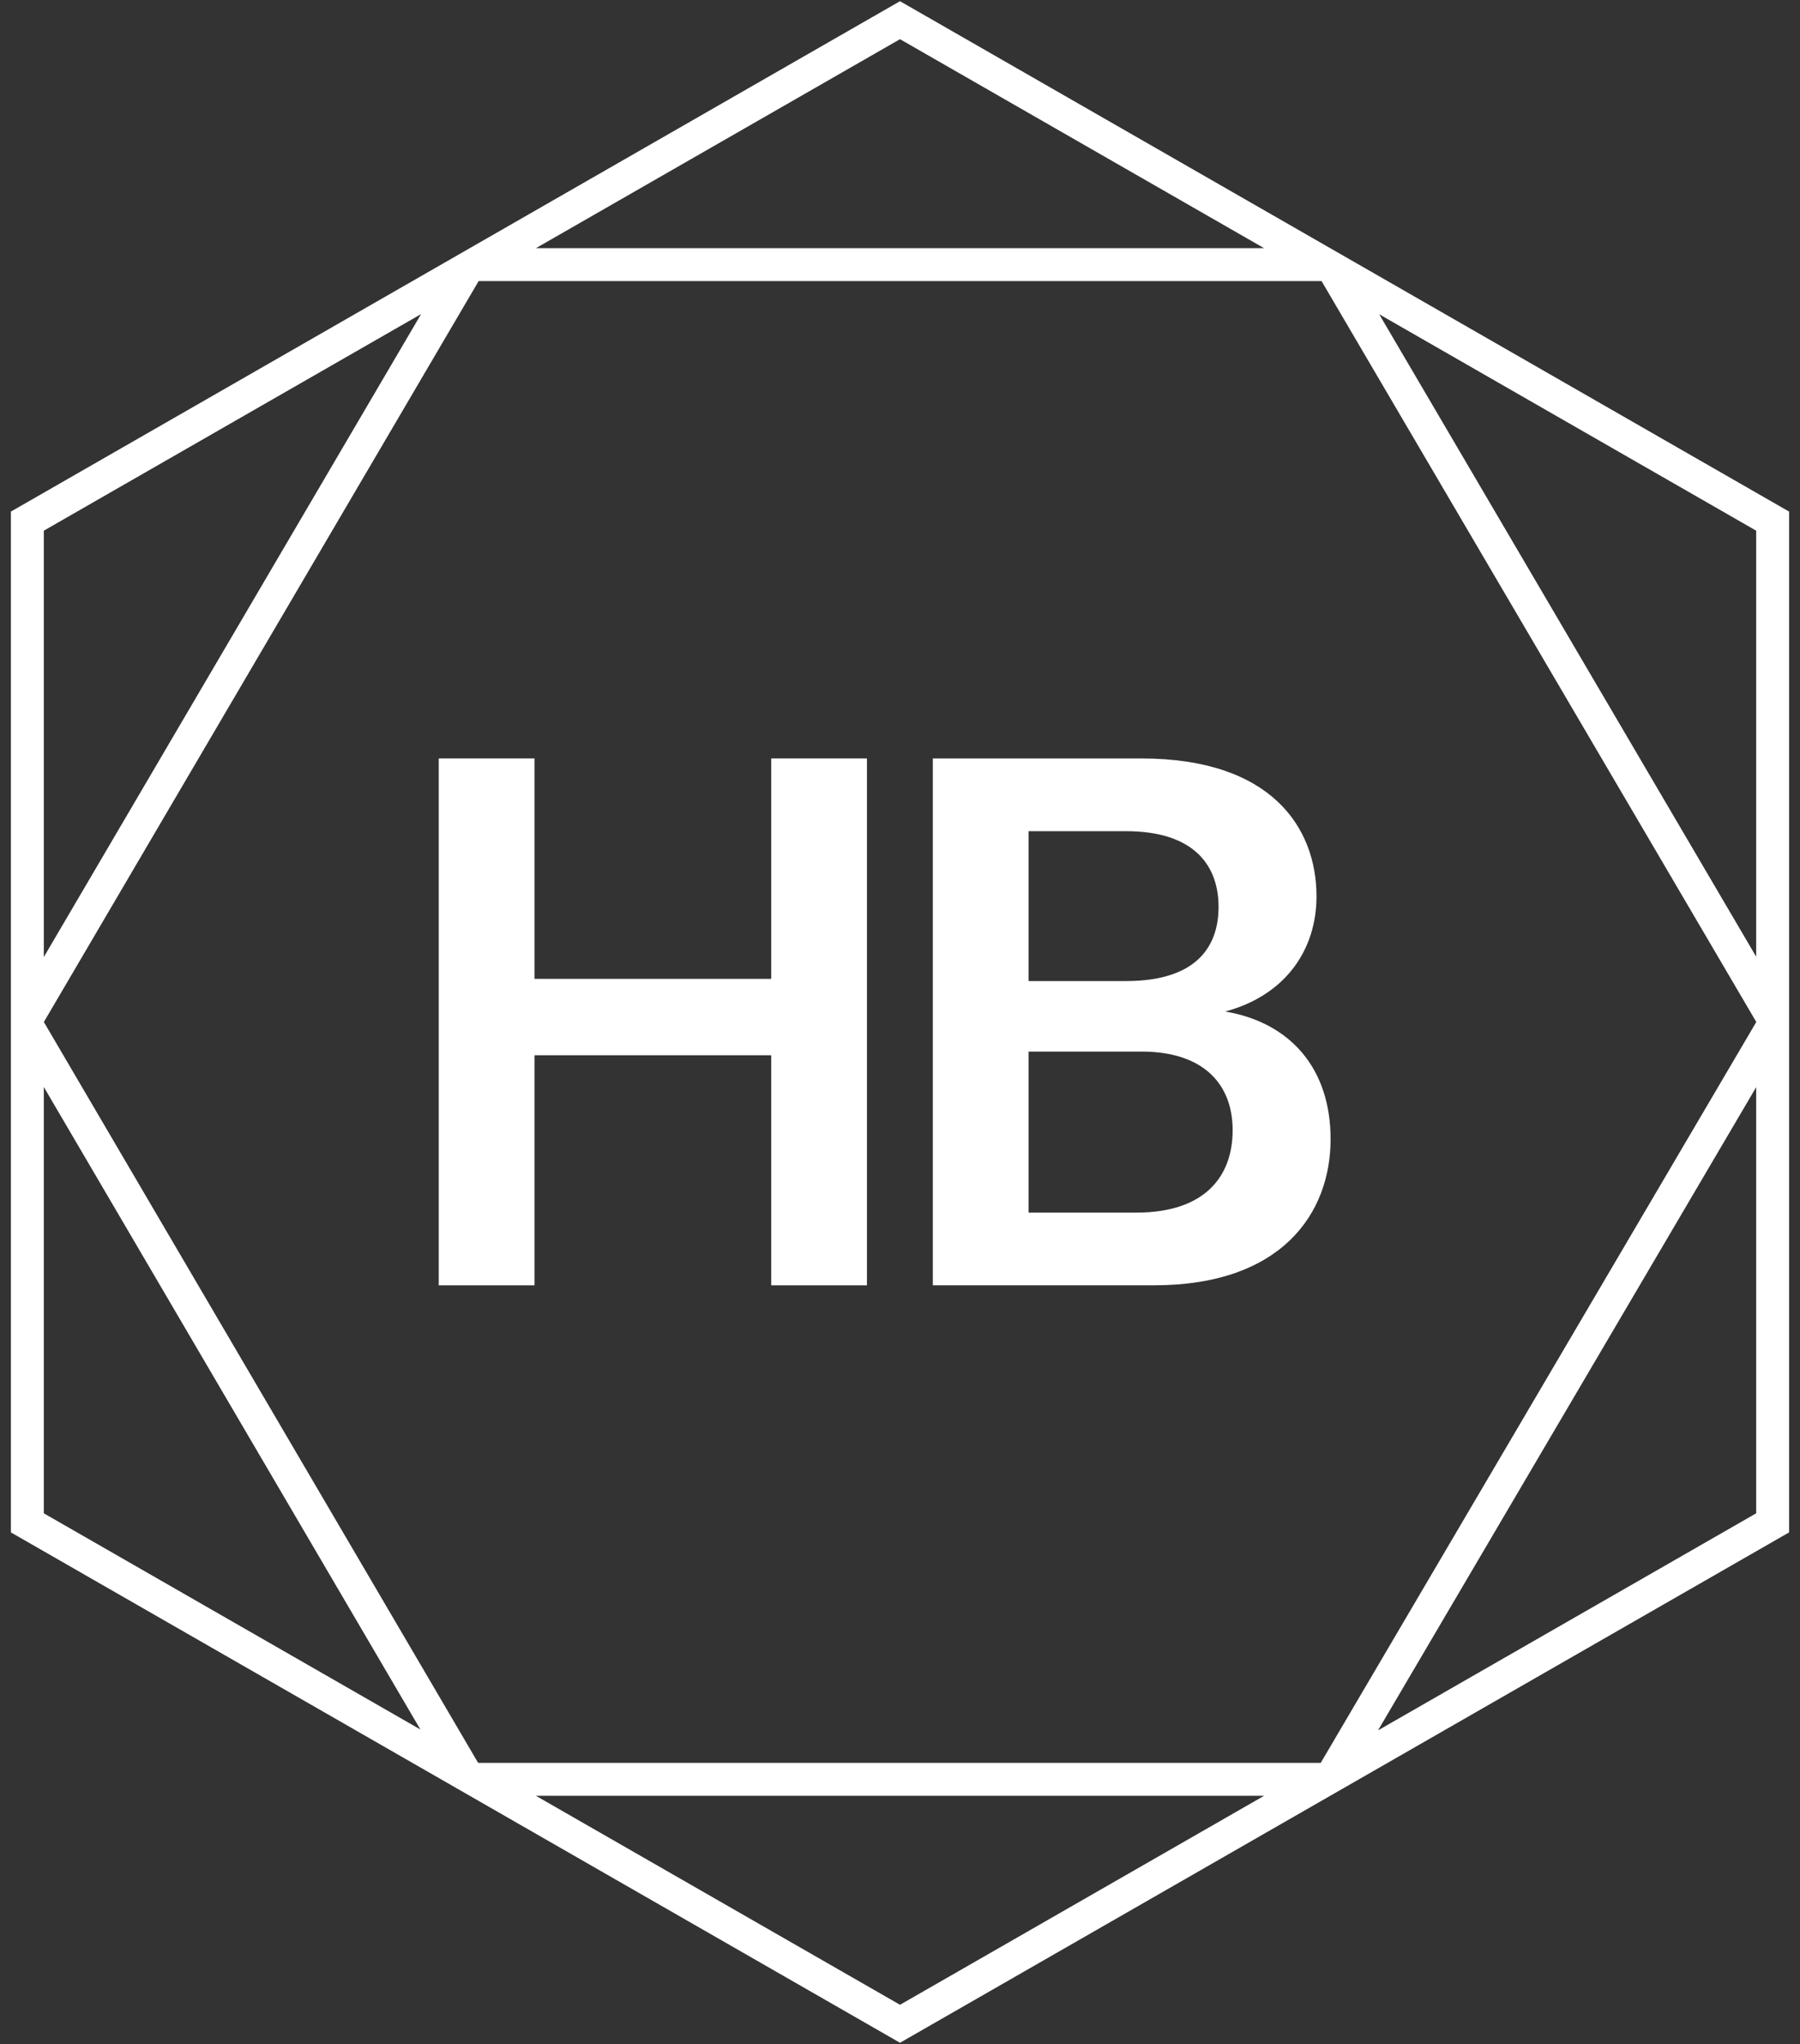
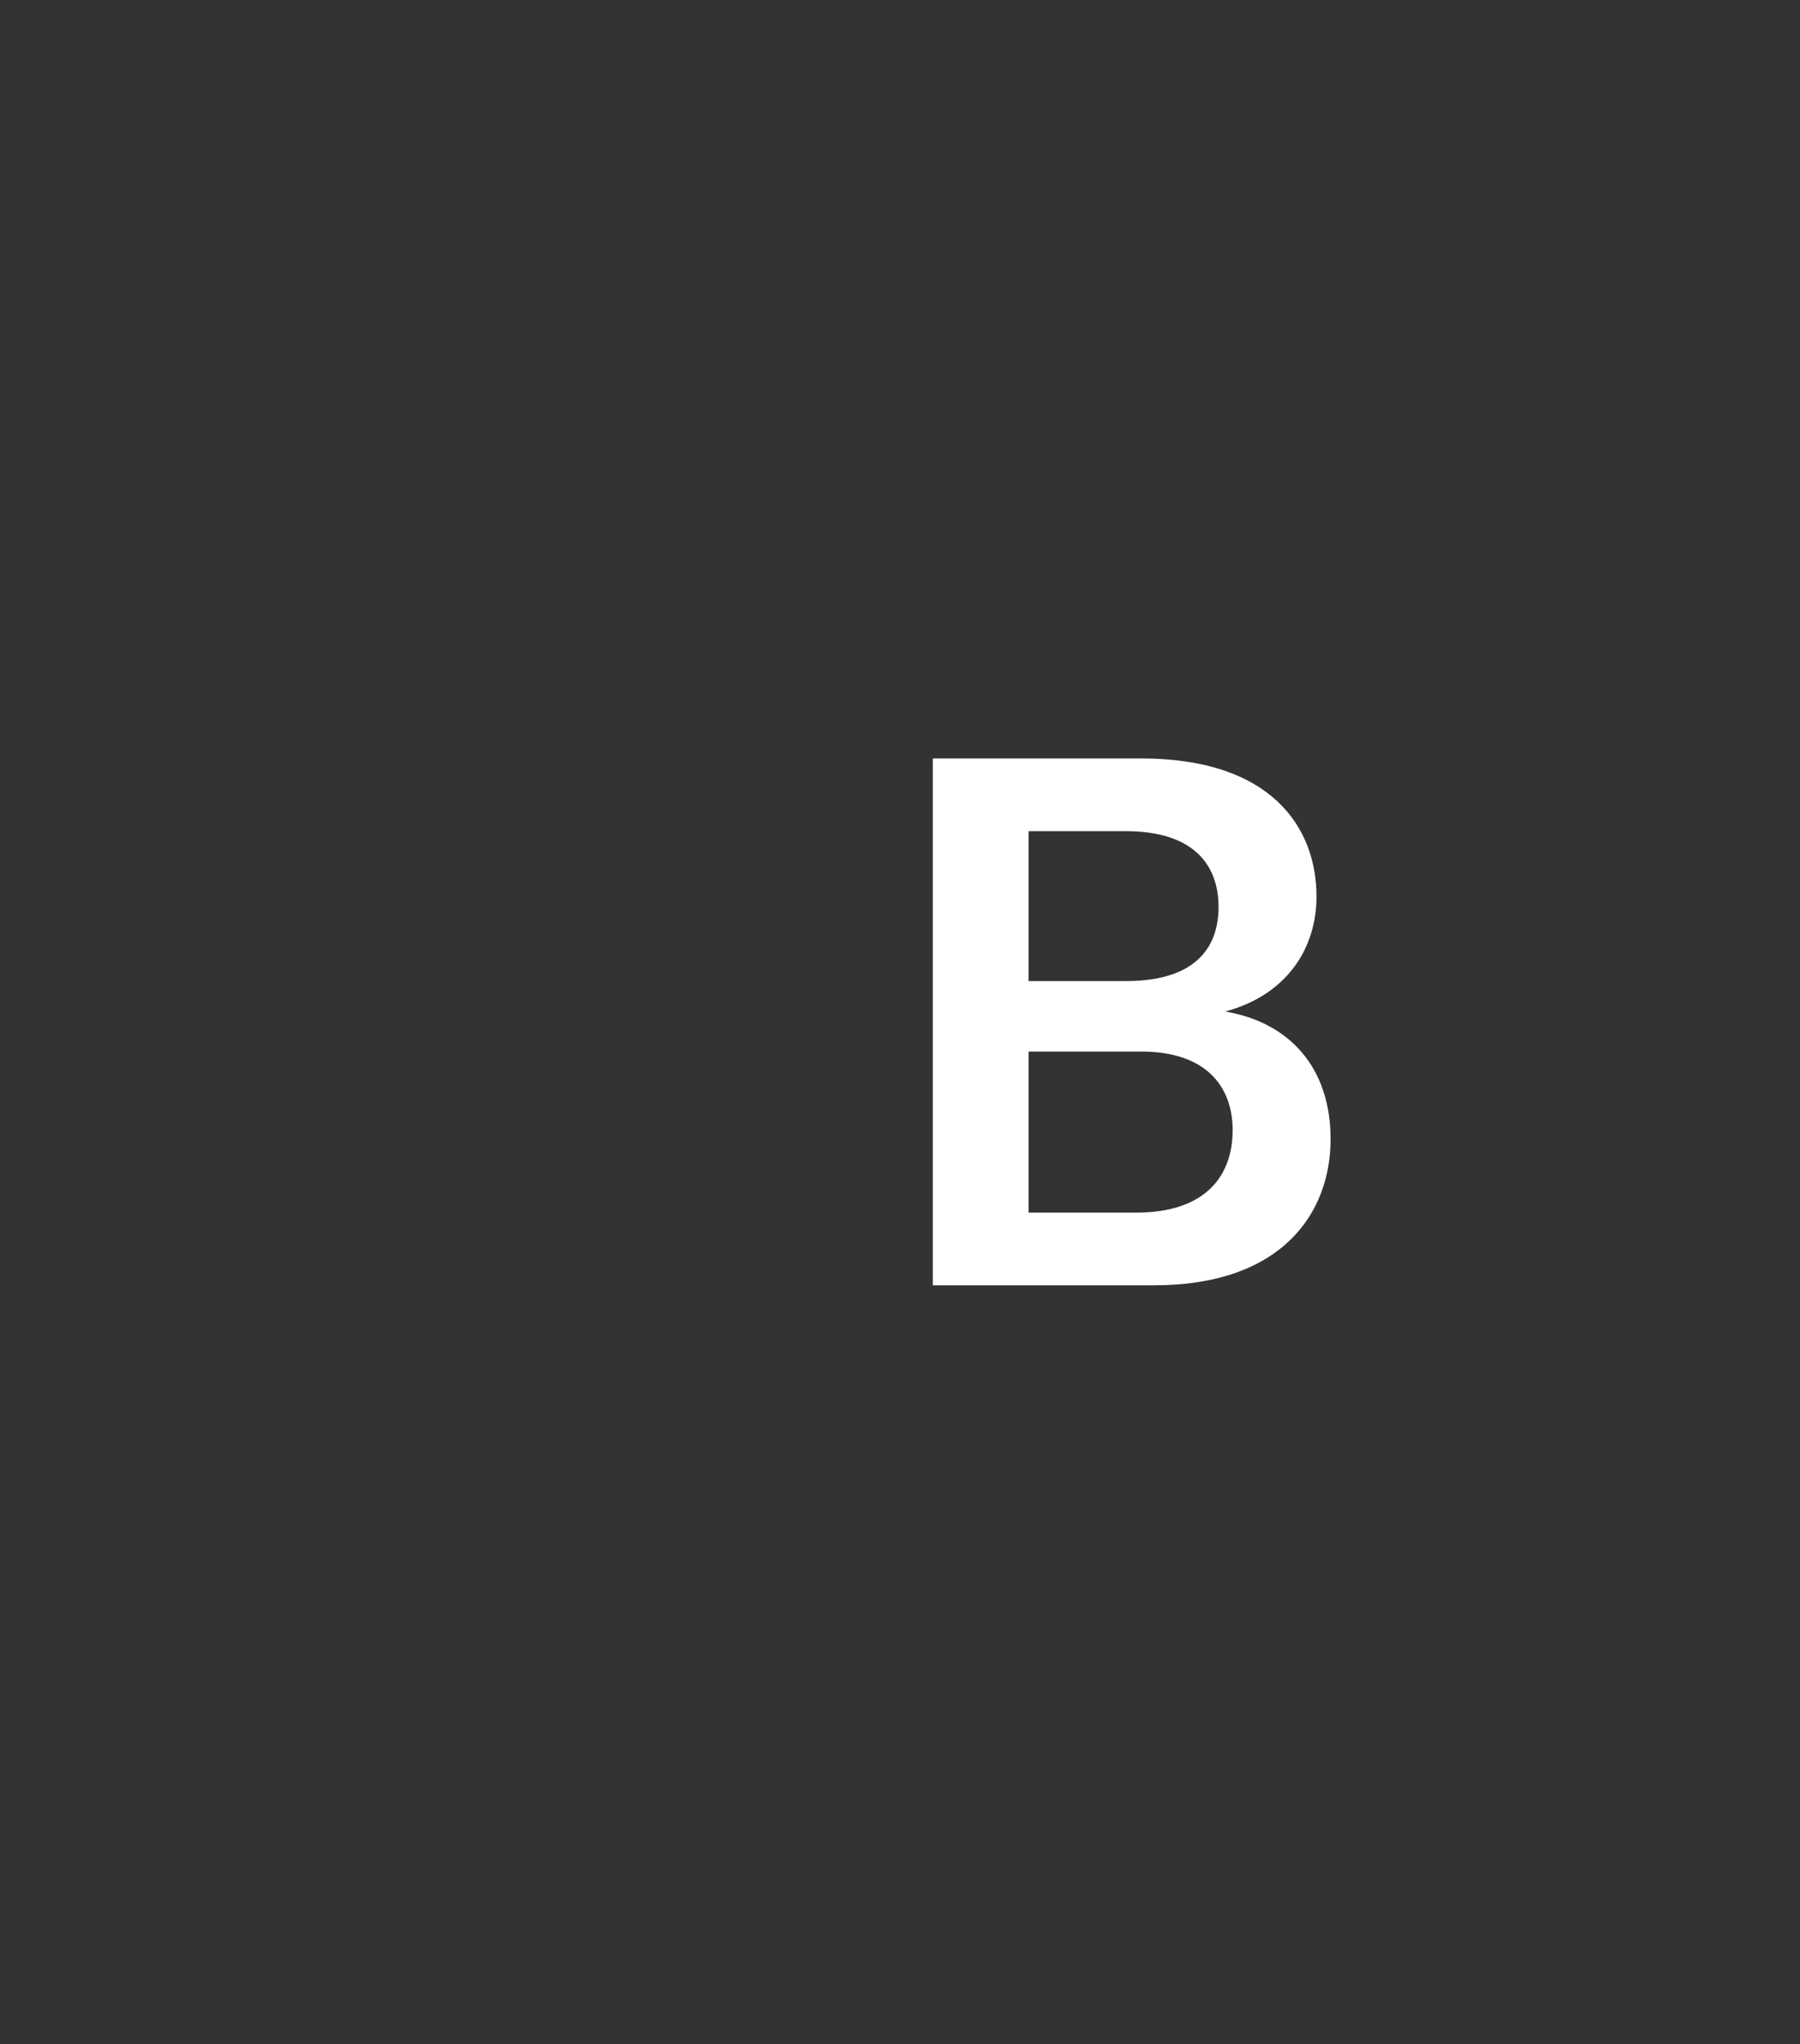
<svg xmlns="http://www.w3.org/2000/svg" width="118px" height="134px" viewBox="0 0 118 134" version="1.1">
  <rect x="0" y="0" width="118" height="134" fill="#333333" stroke="none" />
  <title>logo/hb-logo-#ffffff@1x</title>
  <desc>Created with Sketch.</desc>
  <g id="WIP" stroke="none" stroke-width="1" fill="none" fill-rule="evenodd">
    <g id="0.7/1920-x-1080px" transform="translate(-1131, -321)" fill="#FFFFFF">
      <g id="logo/large/marque/V16-FINAL" transform="translate(1122, 320)">
        <g id="Group" transform="translate(9.714, 1.079)">
-           <path d="M58.286,0 L0,33.46 L0,100.382 L58.286,133.841 L116.571,100.382 L116.571,33.46 L58.286,0 Z M58.286,2.49 L82.153,16.19 L34.419,16.19 L58.286,2.49 Z M30.616,115.468 L2.161,66.922 L30.663,18.349 L85.912,18.349 L85.927,18.358 L114.413,66.908 L114.413,66.934 L85.867,115.492 L30.658,115.492 L30.616,115.468 Z M2.159,34.711 L26.89,20.512 L2.159,62.661 L2.159,34.711 Z M89.7,20.523 L114.413,34.711 L114.413,62.641 L89.7,20.523 Z M2.159,99.131 L2.159,71.184 L26.845,113.304 L2.159,99.131 Z M114.413,71.194 L114.413,99.131 L89.623,113.361 L114.413,71.194 Z M34.419,117.651 L82.153,117.651 L58.286,131.351 L34.419,117.651 Z" id="Fill-1" />
-           <polygon id="Fill-20" points="56.119 84.184 49.845 84.184 49.845 69.103 34.326 69.103 34.326 84.184 28.049 84.184 28.049 49.644 34.326 49.644 34.326 64.093 49.845 64.093 49.845 49.644 56.119 49.644" />
          <path d="M80.093,74.017 C80.093,71.049 78.243,68.86 74.109,68.86 L66.714,68.86 L66.714,79.417 L73.769,79.417 C78.391,79.417 80.093,76.936 80.093,74.017 L80.093,74.017 Z M66.714,54.411 L66.714,64.238 L73.088,64.238 C77.953,64.238 79.169,61.757 79.169,59.373 C79.169,56.796 77.709,54.411 73.088,54.411 L66.714,54.411 Z M86.514,74.601 C86.514,79.466 83.304,84.183 74.936,84.183 L60.439,84.183 L60.439,49.644 L74.109,49.644 C82.622,49.644 85.59,54.167 85.59,58.692 C85.59,62.147 83.595,65.163 79.606,66.234 C83.888,66.962 86.514,69.979 86.514,74.601 L86.514,74.601 Z" id="Fill-22" />
        </g>
      </g>
    </g>
  </g>
</svg>